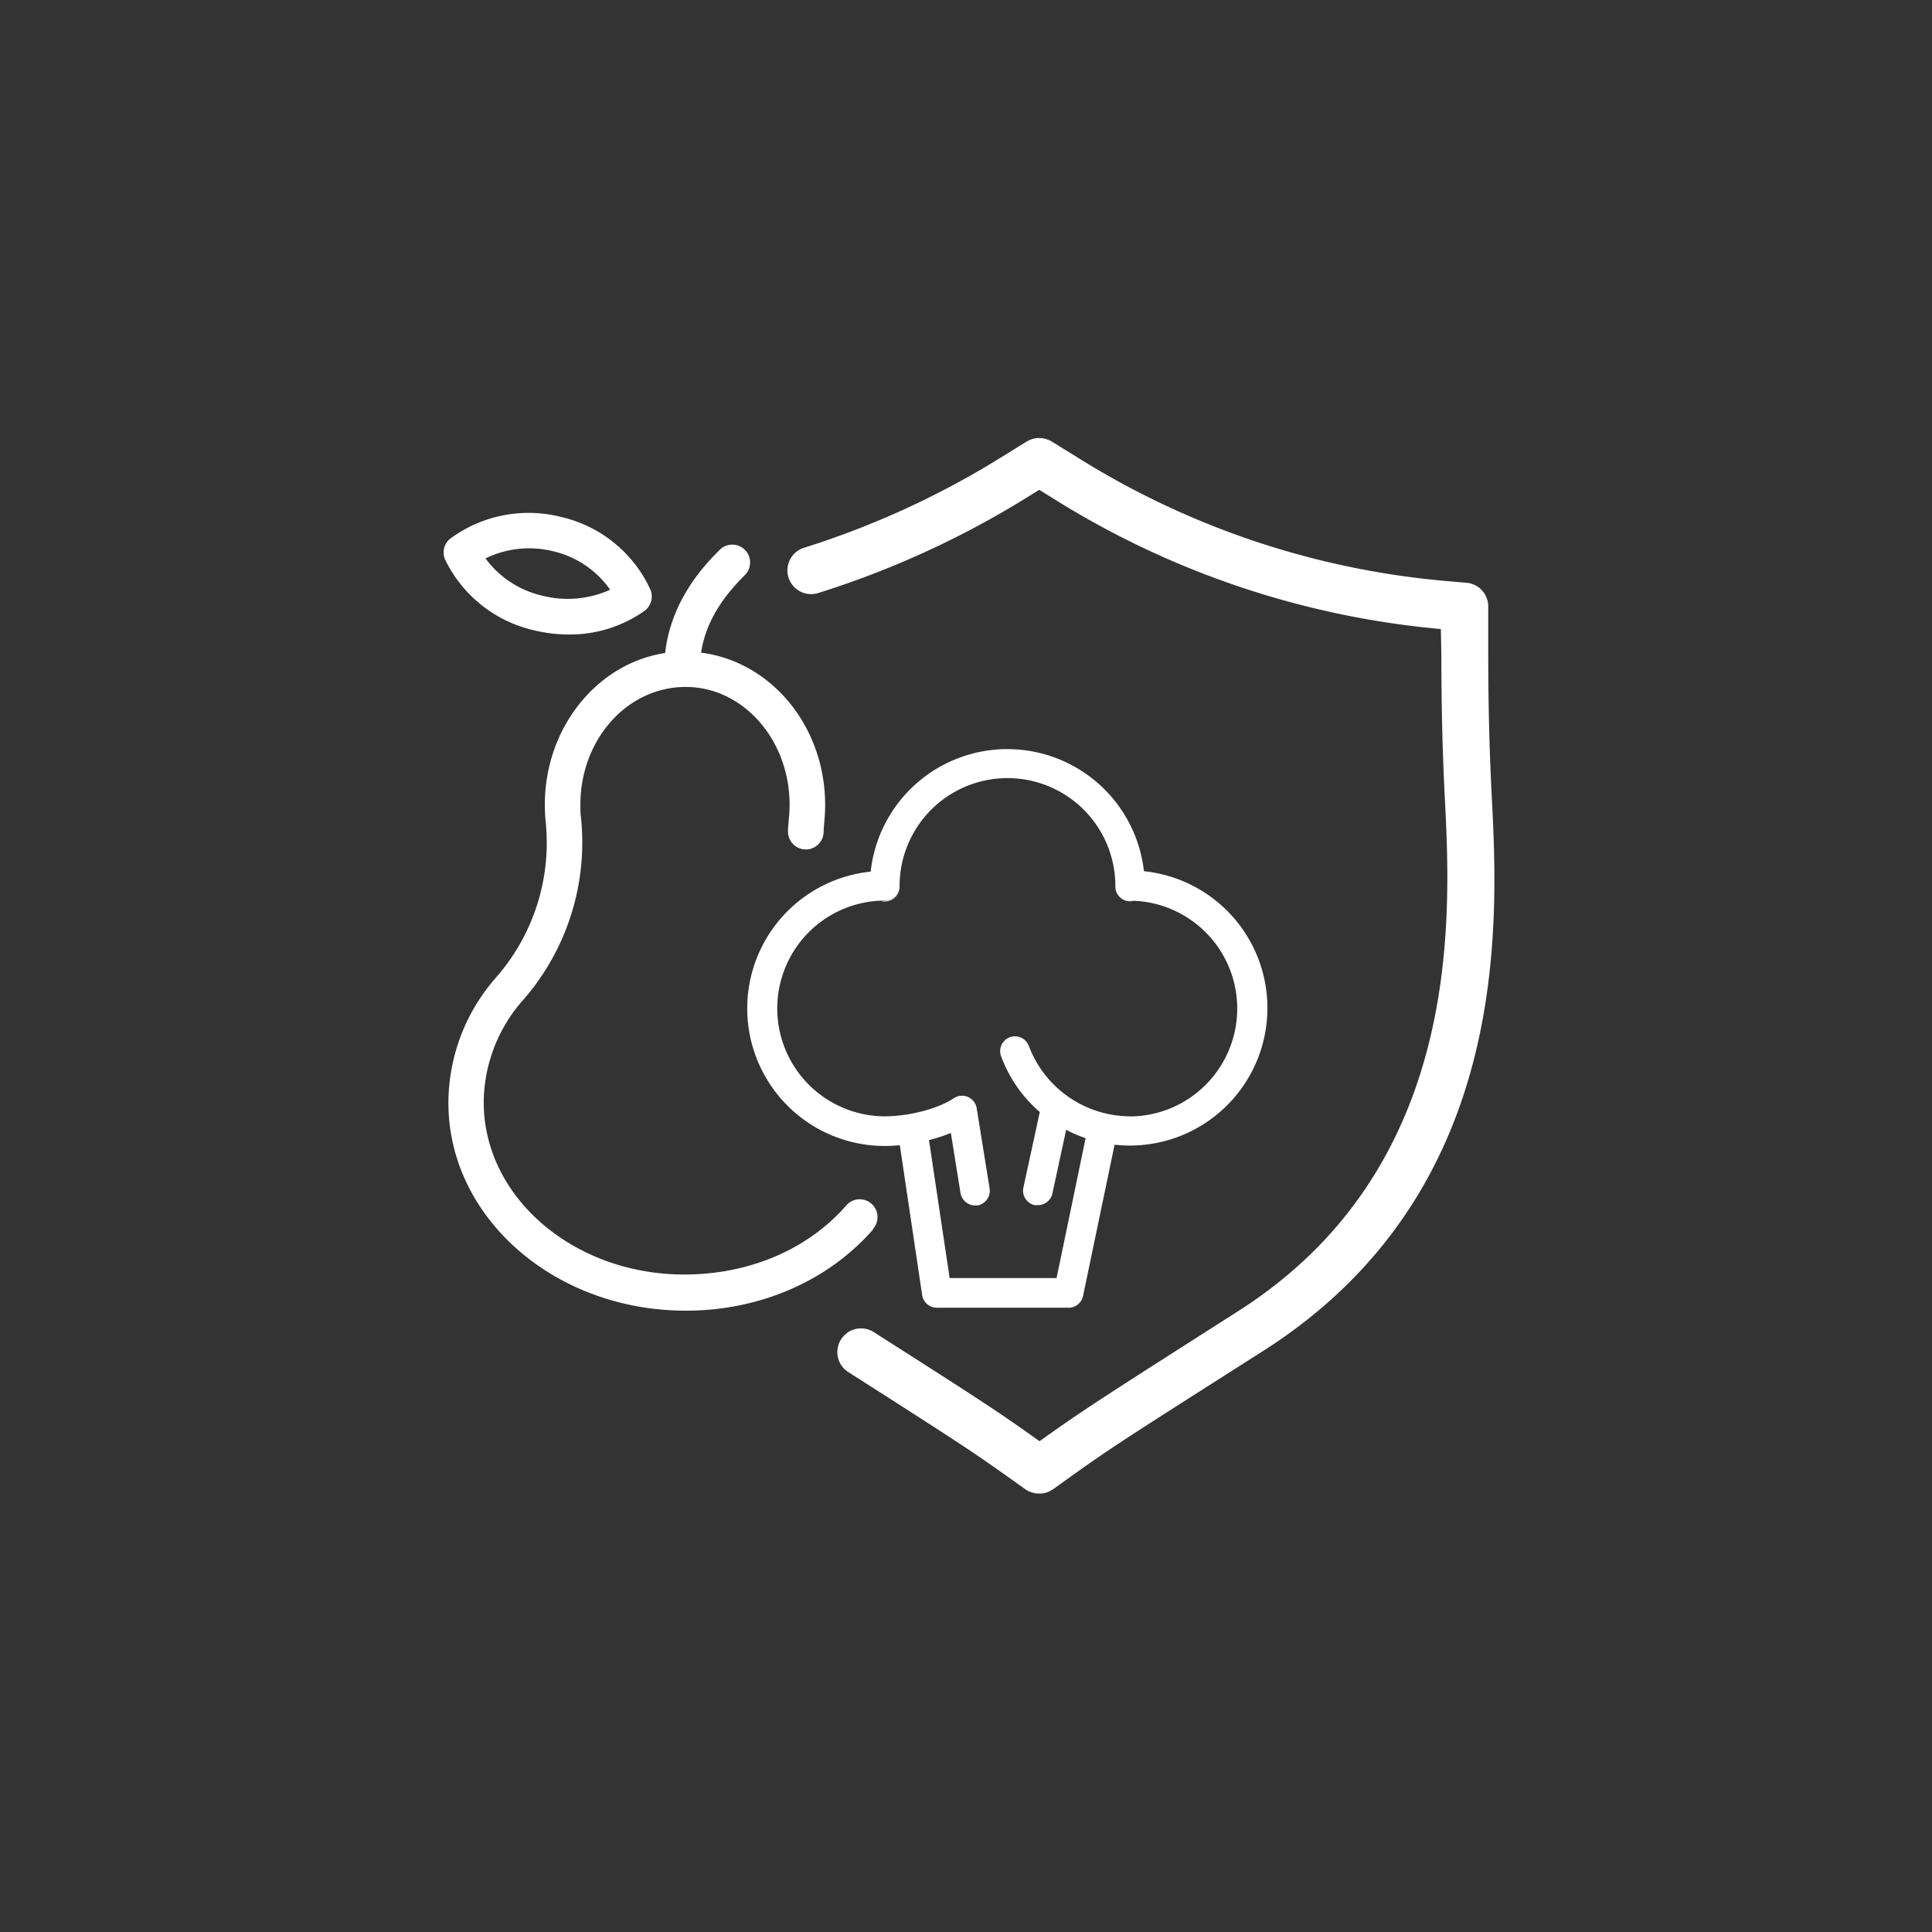
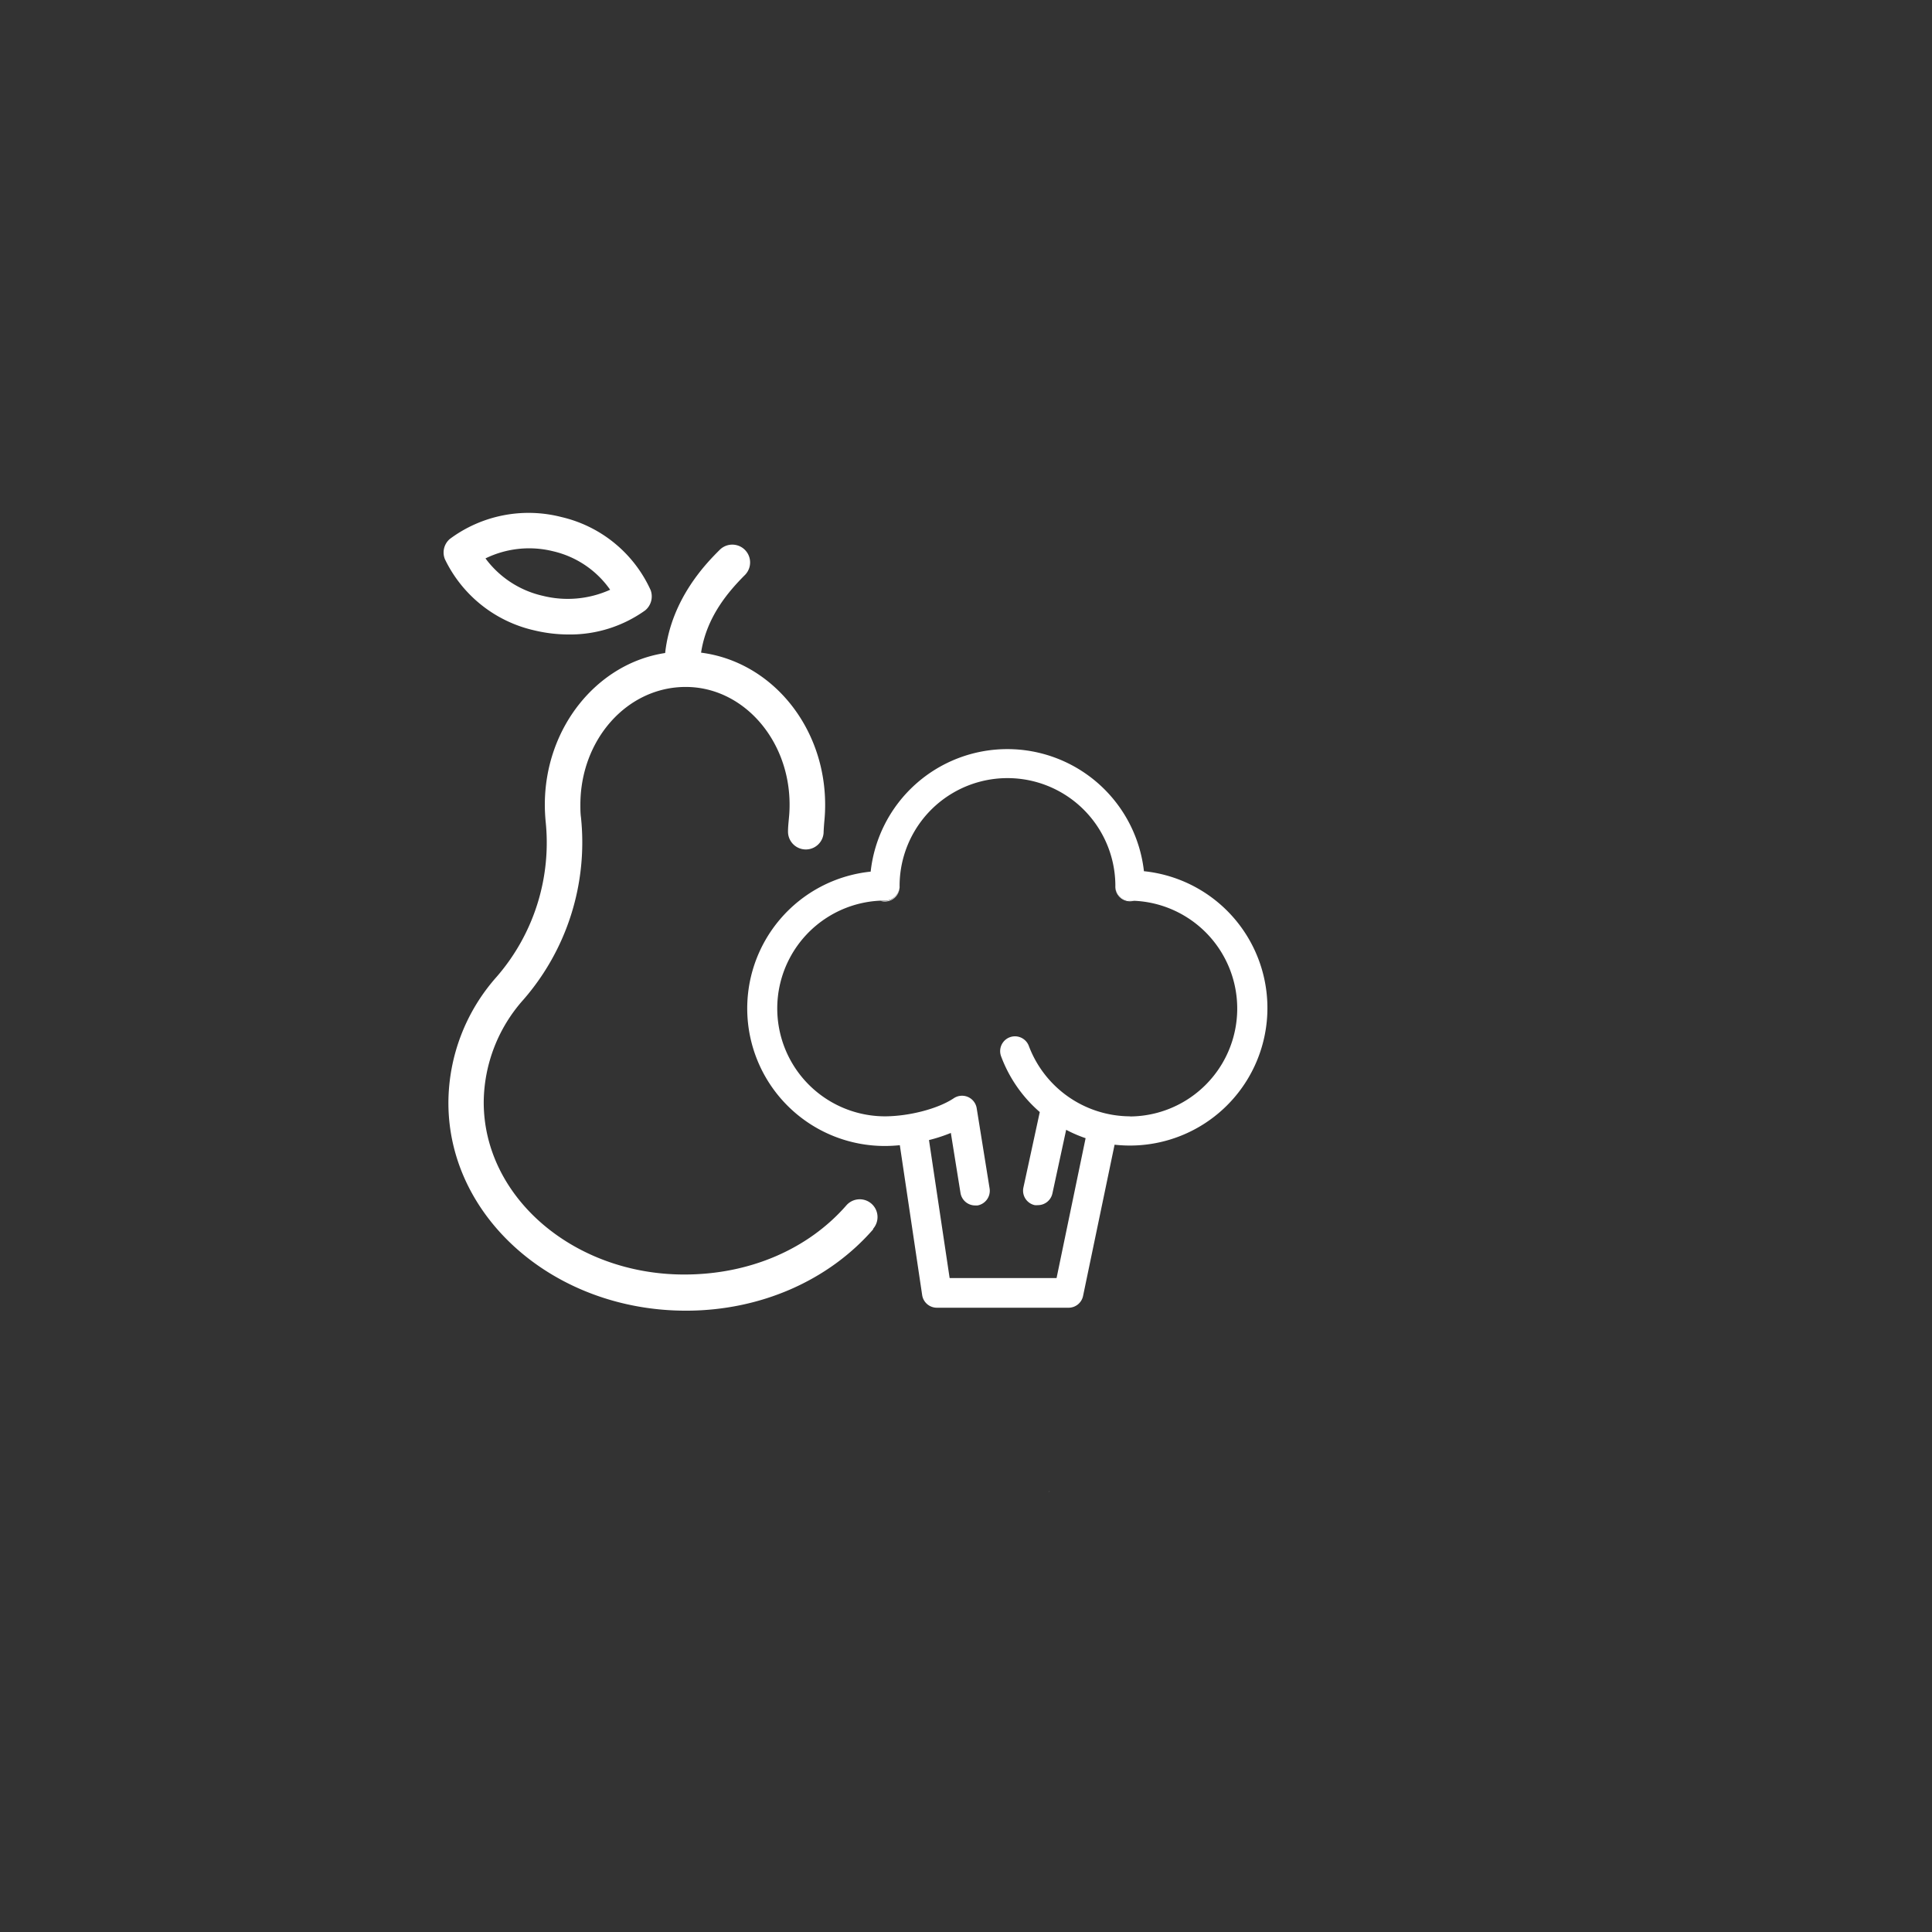
<svg xmlns="http://www.w3.org/2000/svg" id="katman_1" data-name="katman 1" viewBox="0 0 320 320">
  <rect x="0" y="0" width="320" height="320" fill="#333333" stroke="none" />
  <defs>
    <style>.cls-1{fill:#fff;}</style>
  </defs>
-   <path class="cls-1" d="M173.64,247.09l.26-.13-.18.1Z" />
-   <path class="cls-1" d="M209.28,223.72C183.69,240,183.69,240,174.42,246.67a2,2,0,0,1-.25.14h0c-.08.06-.17.1-.25.15h0l-.18.1a1,1,0,0,0,.17-.1l-.25.13a3.93,3.93,0,0,1-1.07.28l-.43,0h0l-.43,0a1.78,1.78,0,0,1-.39-.07,2.79,2.79,0,0,1-.39-.1l-.35-.13-.08,0-.31-.16-.33-.2h0c-8.52-6.09-9.22-6.59-29.53-19.55a3.93,3.93,0,0,1,4.22-6.62c18.55,11.83,20.89,13.37,27.61,18.17,7.36-5.25,9.41-6.56,32.93-21.56,37.33-23.81,35.21-65.23,34.19-85.14-.38-7.42-.56-15.22-.57-23.82l-.08-4A145.23,145.23,0,0,1,174.2,82.41l-2.07-1.28-2.08,1.29a151.69,151.69,0,0,1-34.42,15.77,3.93,3.93,0,1,1-2.34-7.5,143.23,143.23,0,0,0,32.63-15l4.13-2.56.14-.07a.56.56,0,0,1,.17-.09l.28-.13.27-.1.19-.06a4.06,4.06,0,0,1,1.51-.1l.48.09.45.14h0a3.55,3.55,0,0,1,.44.21.75.75,0,0,1,.2.1l4.13,2.55a137.48,137.48,0,0,0,60.94,20.54l3.67.32a3.93,3.93,0,0,1,3.58,3.91v7.64c0,8.47.19,16.13.56,23.42C248.18,153,250.46,197.45,209.28,223.72Z" />
  <path class="cls-1" d="M173.64,247.09l.26-.13-.18.1Z" />
  <path class="cls-1" d="M173.64,247.09l.26-.13-.18.1Z" />
  <path class="cls-1" d="M149,147a2.44,2.44,0,0,1-2.44,2.32,2.71,2.71,0,0,1-.71-.1c.24,0,.47,0,.71,0A2.46,2.46,0,0,0,149,147Z" />
  <path class="cls-1" d="M187.88,149.18a2.71,2.71,0,0,1-.71.1,2.43,2.43,0,0,1-2.44-2.32,2.46,2.46,0,0,0,2.44,2.2C187.41,149.16,187.64,149.16,187.88,149.18Z" />
  <path class="cls-1" d="M189.48,144.37a22.77,22.77,0,0,0-45.27,0,22.78,22.78,0,0,0,2.32,45.44,24.85,24.85,0,0,0,2.51-.13l3.7,24.83a2.46,2.46,0,0,0,2.43,2.09H177a2.45,2.45,0,0,0,2.4-2l5.21-25a24.11,24.11,0,0,0,2.56.14,22.78,22.78,0,0,0,2.31-45.44Zm-2.31,40.53a18,18,0,0,1-16.76-11.65,2.45,2.45,0,1,0-4.6,1.7,22.64,22.64,0,0,0,6.41,9.24l-2.71,12.5a2.45,2.45,0,0,0,1.88,2.92,3.05,3.05,0,0,0,.52,0,2.46,2.46,0,0,0,2.4-1.93l2.28-10.55a21.87,21.87,0,0,0,3.22,1.39L175,211.69H157.29l-3.42-22.86a26.39,26.39,0,0,0,3.62-1.18l1.6,9.95a2.46,2.46,0,0,0,2.42,2.06l.4,0a2.47,2.47,0,0,0,2-2.81l-2.14-13.3a2.46,2.46,0,0,0-3.79-1.65c-2.62,1.76-7.45,3-11.48,3a17.87,17.87,0,0,1-.73-35.72s0,0,0,0c.24,0,.47,0,.71,0A2.46,2.46,0,0,0,149,147a2.09,2.09,0,0,0,0-.25,17.87,17.87,0,0,1,35.74,0,2.09,2.09,0,0,0,0,.25,2.46,2.46,0,0,0,2.44,2.2c.24,0,.47,0,.71,0a17.87,17.87,0,0,1-.71,35.72Z" />
  <path class="cls-1" d="M94.16,105.09a24.48,24.48,0,0,1-5.66-.68A21.75,21.75,0,0,1,73.7,92.64a2.94,2.94,0,0,1,.83-3.39A21.86,21.86,0,0,1,93,85.64a21.57,21.57,0,0,1,14.76,12.09,3,3,0,0,1-.9,3.37A21.37,21.37,0,0,1,94.16,105.09ZM80.41,92.49a16.25,16.25,0,0,0,9.47,6.19,17.08,17.08,0,0,0,11.18-1,15.9,15.9,0,0,0-9.43-6.37A16.48,16.48,0,0,0,80.41,92.49Zm-4-1h0Z" />
  <path class="cls-1" d="M144.62,203.62c-7.46,8.56-18.78,13.47-31,13.47-21.81,0-39.35-15.44-39.35-34.42a31.54,31.54,0,0,1,8-20.89A33.87,33.87,0,0,0,90.37,136c-.08-.9-.13-1.79-.13-2.7,0-12.81,8.69-23.44,19.93-25.14,1-9.09,7-15.06,9.1-17.15a2.95,2.95,0,0,1,4.17,4.17c-2.81,2.81-6.42,7-7.32,12.92,11.65,1.49,20.55,12.23,20.55,25.2a26.63,26.63,0,0,1-.13,2.69c-.06.68-.11,1.36-.13,2a2.95,2.95,0,0,1-5.89-.26c0-.78.09-1.55.16-2.34a20.92,20.92,0,0,0,.1-2.12c0-10.75-7.71-19.49-17.2-19.49-9.73,0-17.45,8.74-17.45,19.49,0,.72,0,1.44.1,2.14a39.68,39.68,0,0,1-9.53,30.16,25.75,25.75,0,0,0-6.58,17c0,15.73,14.9,28.53,33.21,28.53,10.81,0,20.5-4.18,26.85-11.45a2.94,2.94,0,1,1,4.44,3.87Z" />
</svg>